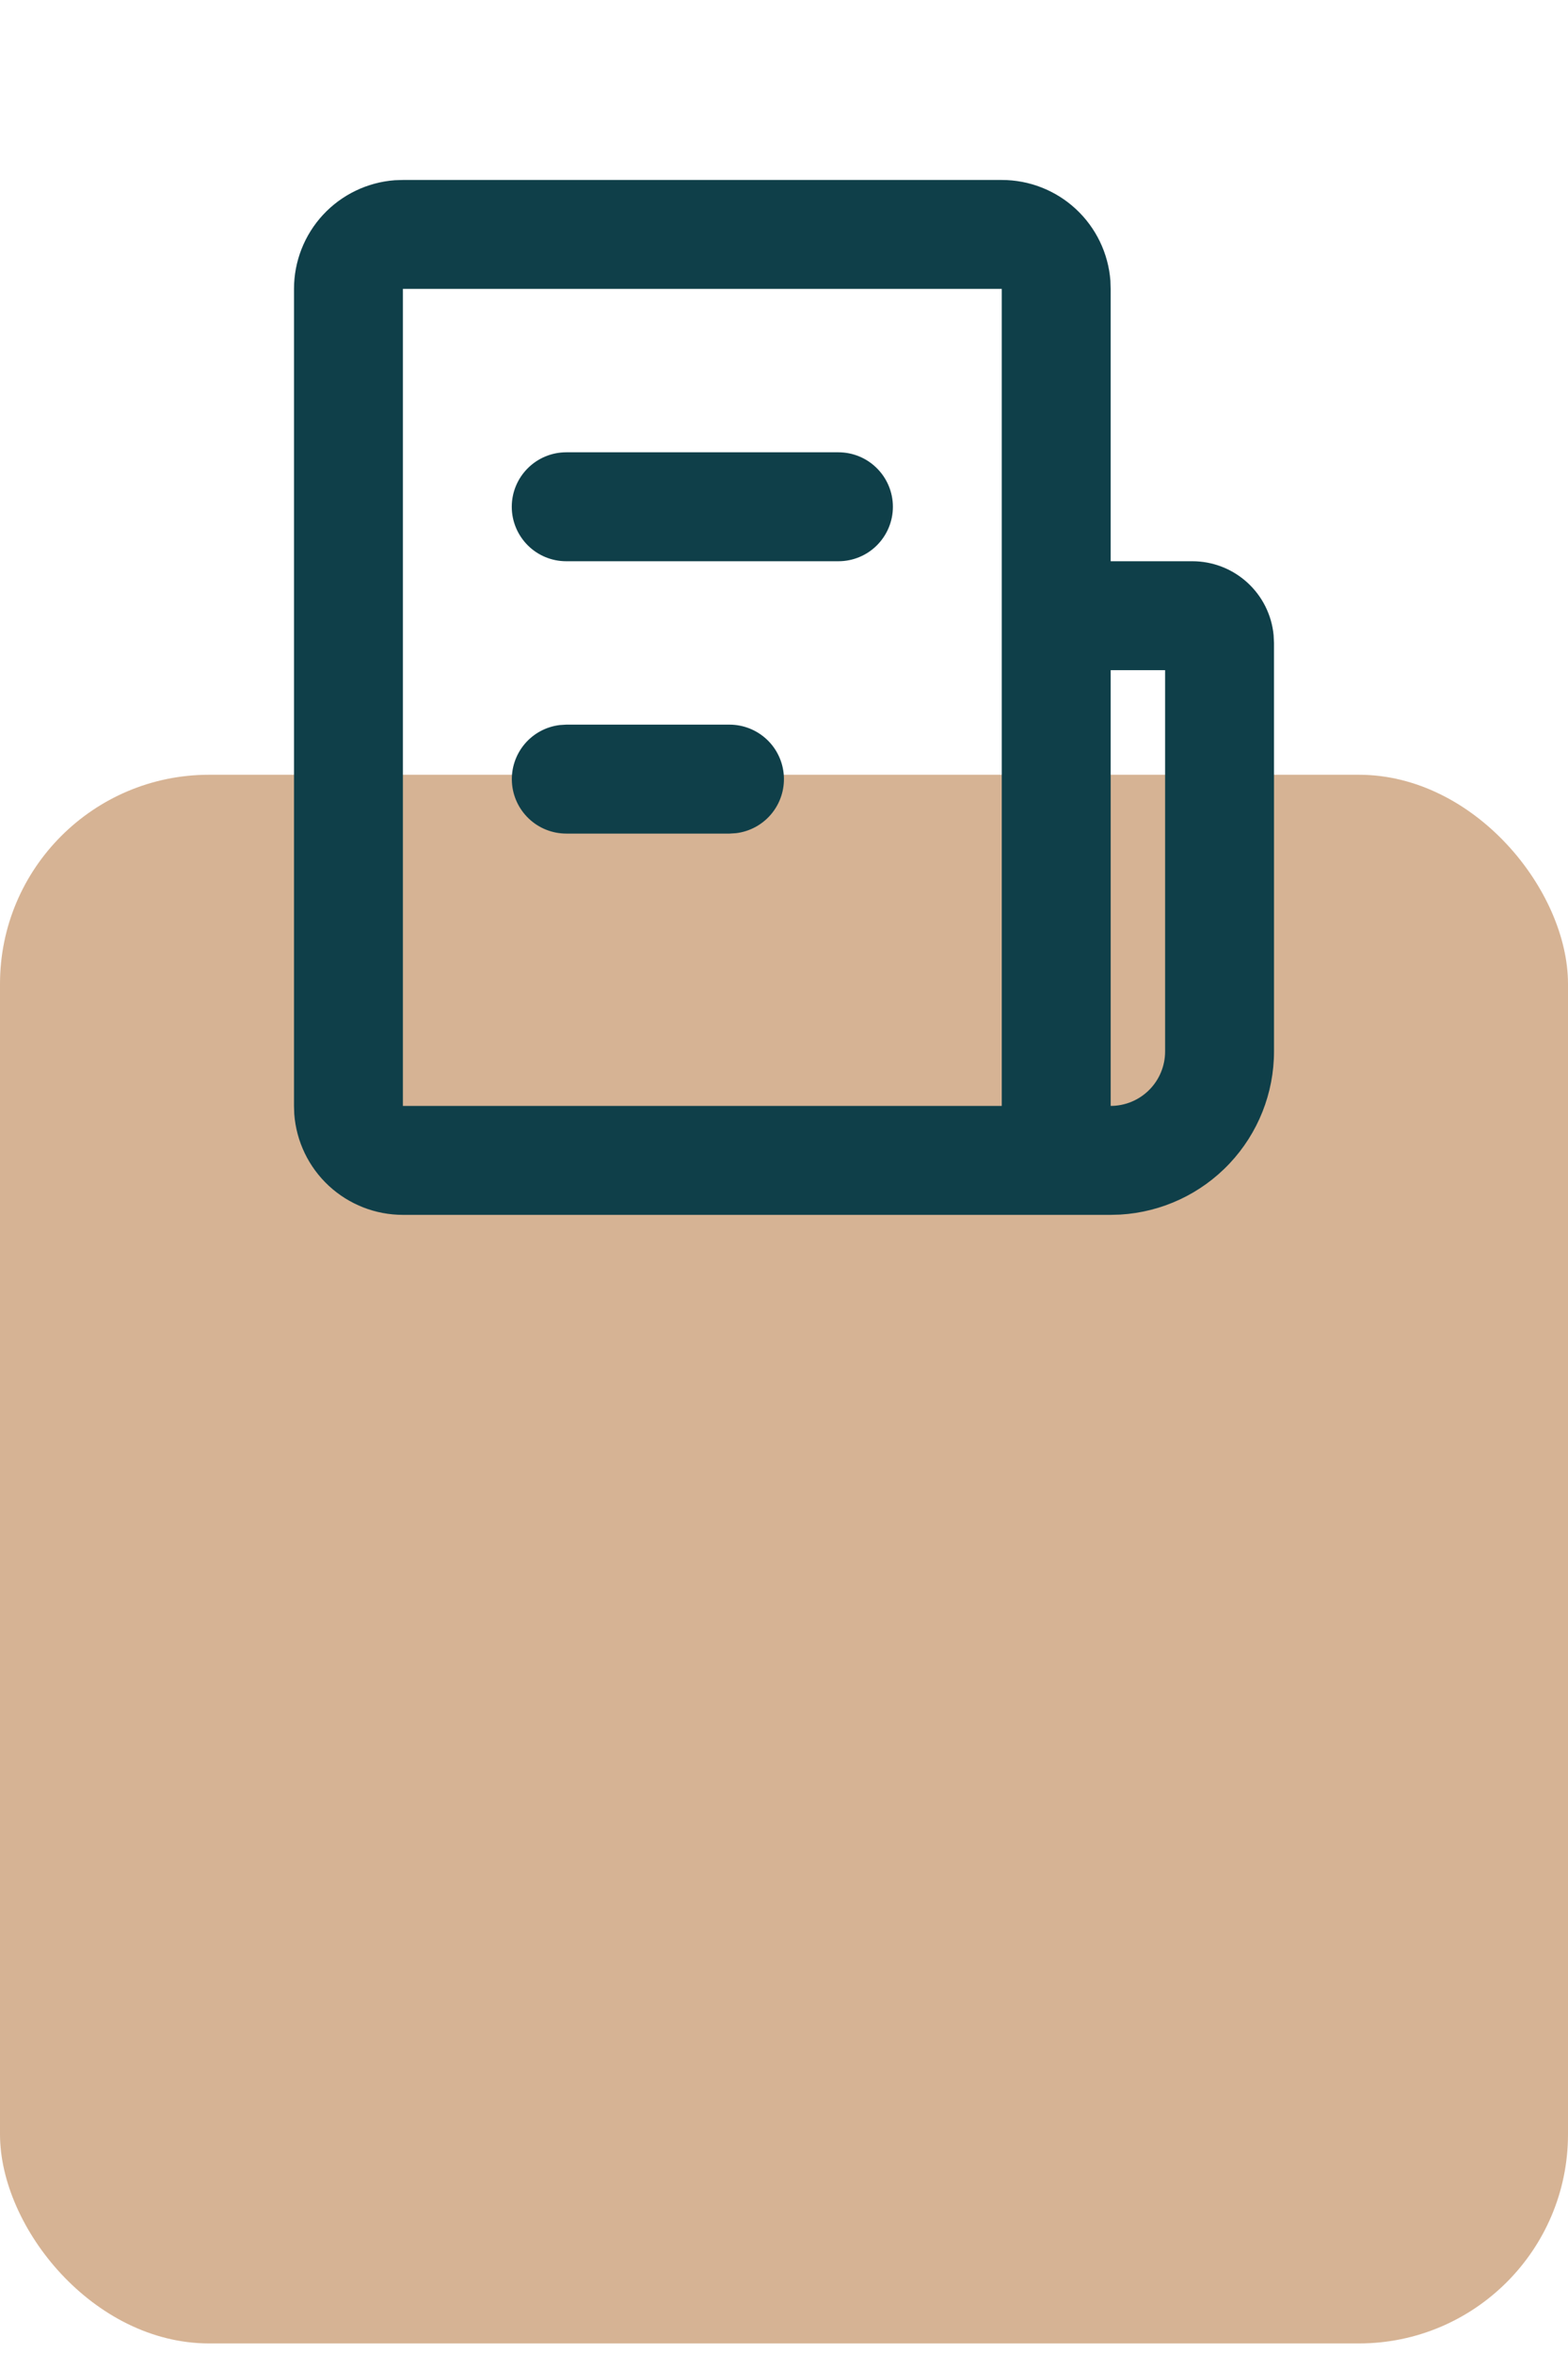
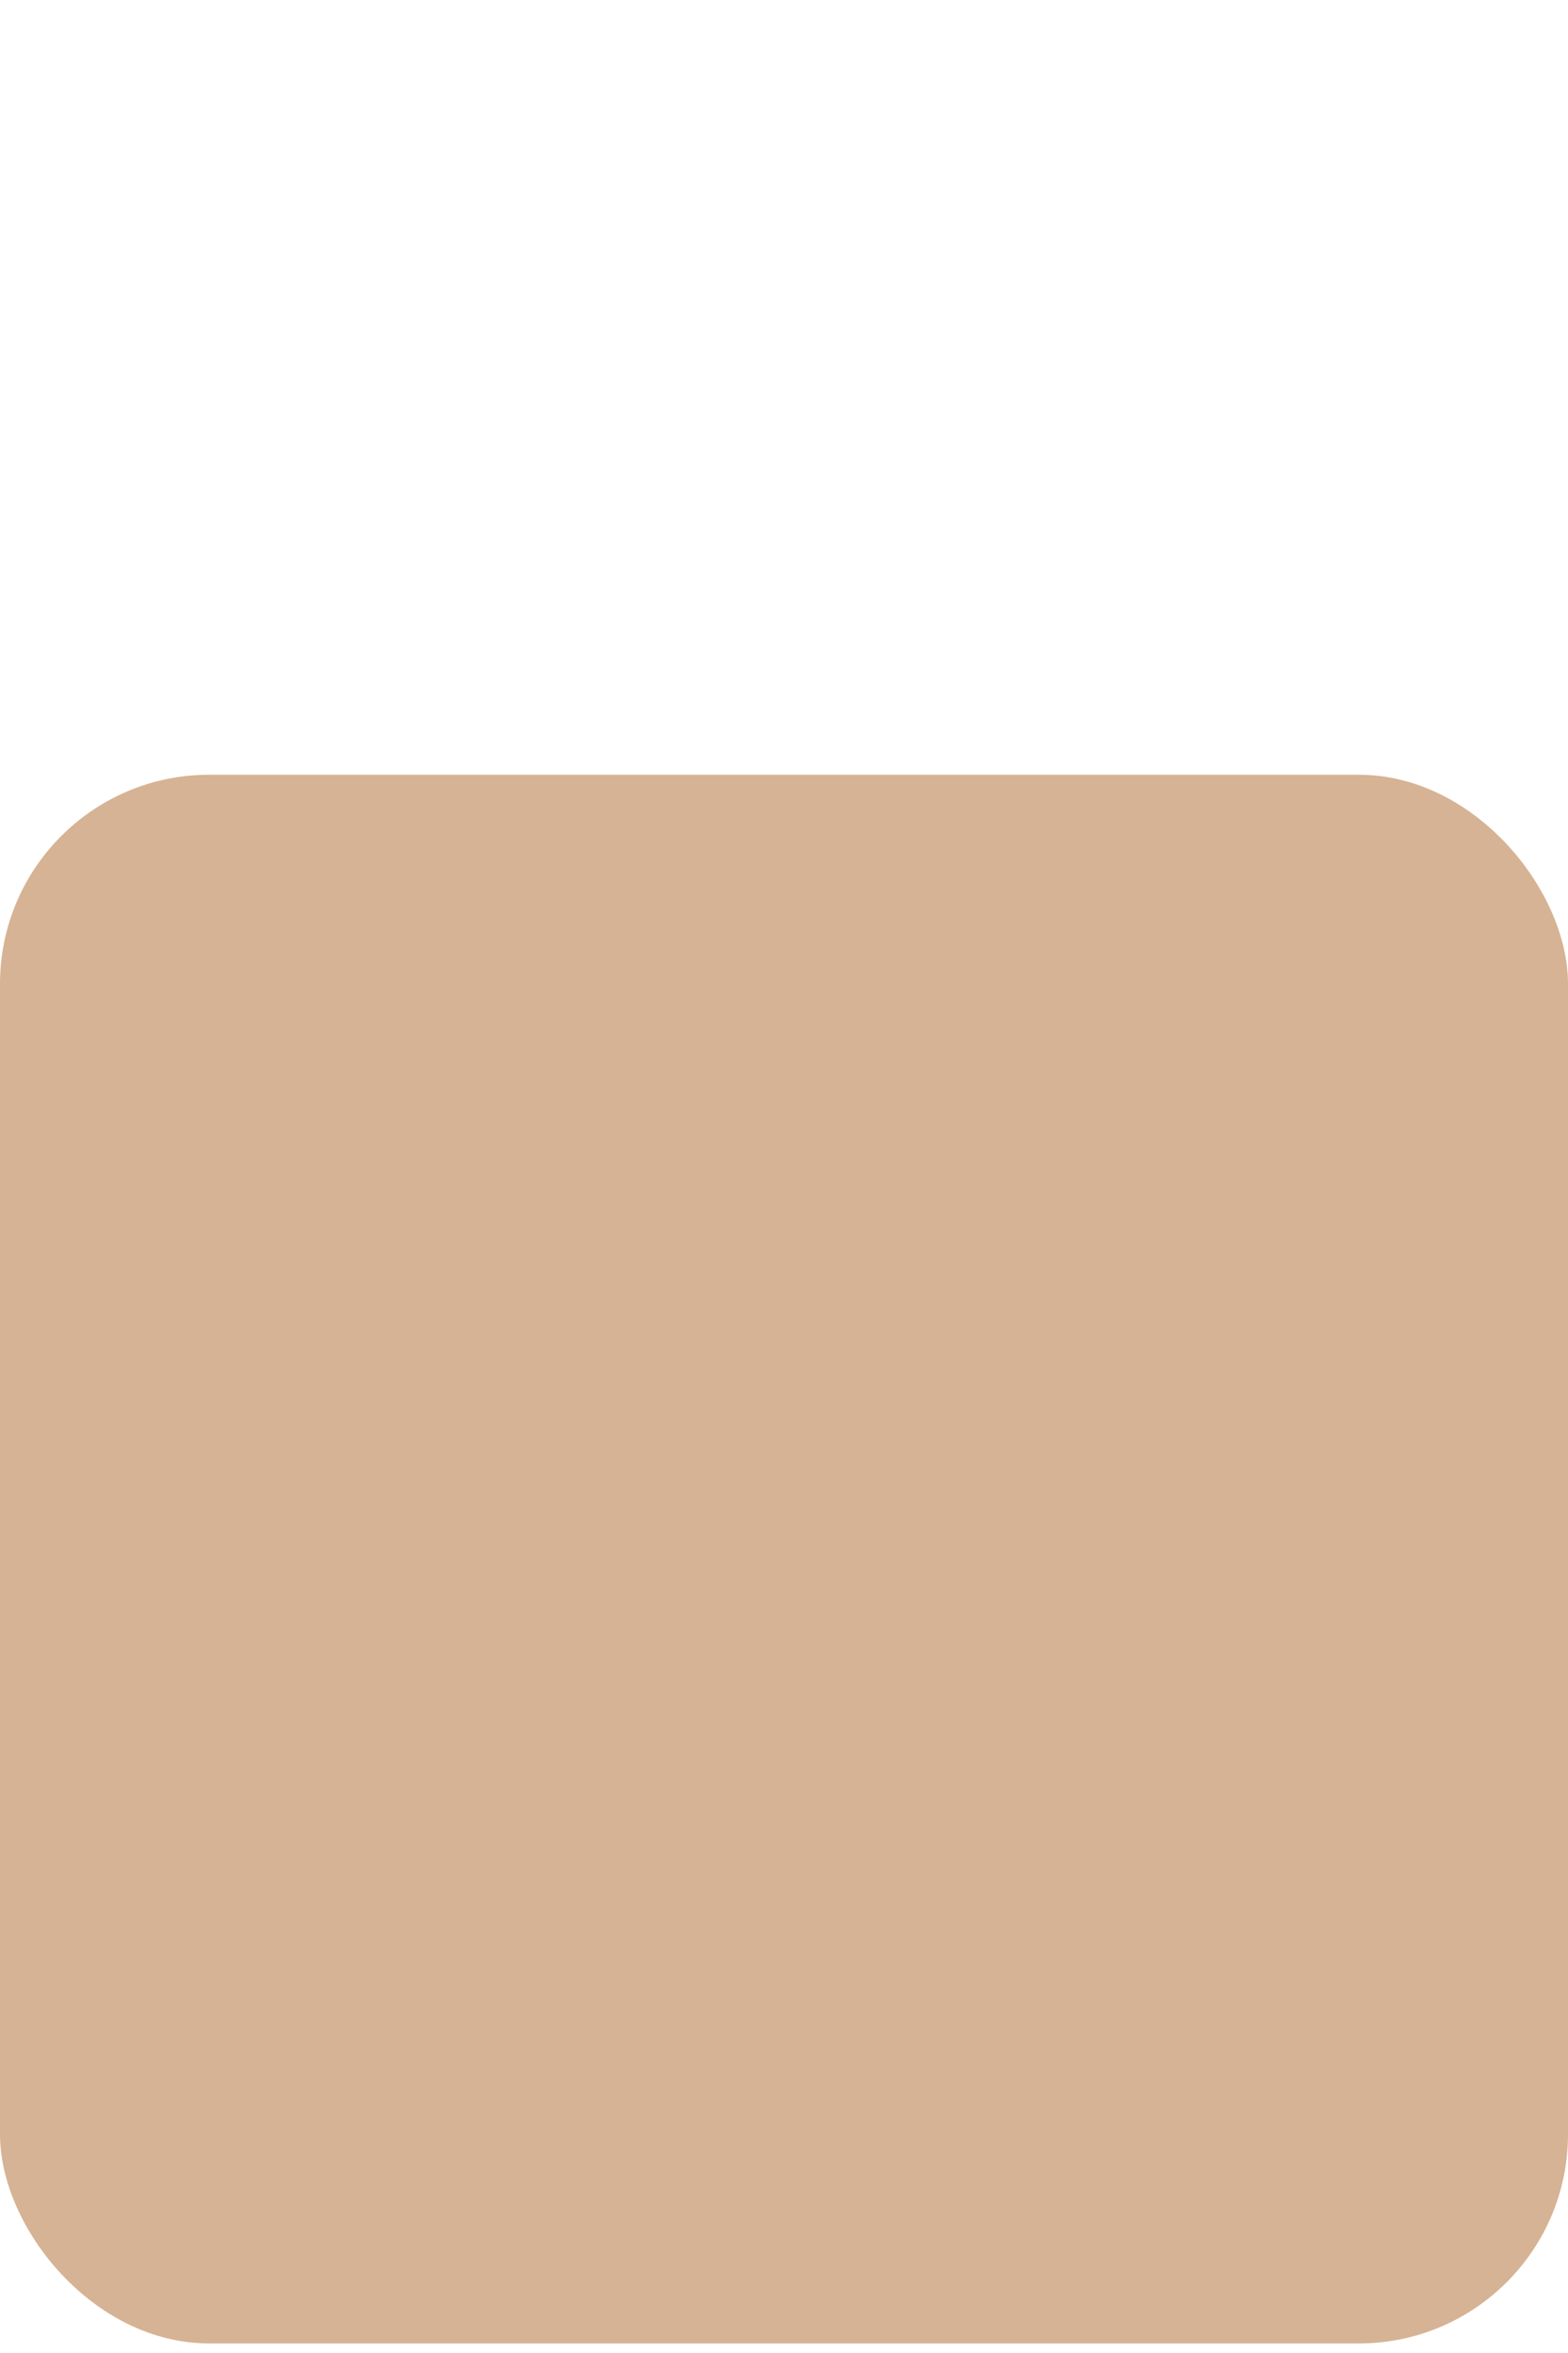
<svg xmlns="http://www.w3.org/2000/svg" width="60" height="90" viewBox="0 0 60 90" fill="none">
  <rect y="29.634" width="60" height="60" rx="8" fill="#D6B394" />
  <g clip-path="url(#clip0_802_166)">
-     <path d="M38.333 6.884C39.385 6.883 40.397 7.28 41.168 7.995C41.939 8.71 42.411 9.69 42.49 10.738L42.5 11.05V21.467H45.625C46.402 21.467 47.151 21.756 47.726 22.279C48.301 22.801 48.661 23.519 48.735 24.292L48.75 24.592V40.217C48.75 41.811 48.141 43.345 47.047 44.505C45.954 45.665 44.458 46.363 42.867 46.457L42.5 46.467H15.417C14.366 46.468 13.353 46.07 12.582 45.356C11.811 44.641 11.339 43.661 11.26 42.613L11.25 42.3V11.05C11.25 9.999 11.647 8.987 12.361 8.216C13.076 7.445 14.056 6.973 15.104 6.894L15.417 6.884H38.333ZM44.583 25.634H42.5V42.3C43.053 42.3 43.582 42.081 43.973 41.69C44.364 41.3 44.583 40.77 44.583 40.217V25.634ZM38.333 11.05H15.417V42.3H38.333V11.05ZM27.917 27.717C28.448 27.718 28.958 27.921 29.345 28.286C29.731 28.65 29.963 29.148 29.994 29.678C30.025 30.208 29.853 30.73 29.512 31.138C29.171 31.545 28.688 31.806 28.16 31.869L27.917 31.884H21.667C21.136 31.883 20.625 31.68 20.239 31.315C19.853 30.951 19.62 30.453 19.589 29.922C19.558 29.392 19.731 28.87 20.071 28.463C20.412 28.056 20.896 27.794 21.423 27.732L21.667 27.717H27.917ZM32.083 17.3C32.636 17.3 33.166 17.52 33.556 17.911C33.947 18.301 34.167 18.831 34.167 19.384C34.167 19.936 33.947 20.466 33.556 20.857C33.166 21.248 32.636 21.467 32.083 21.467H21.667C21.114 21.467 20.584 21.248 20.194 20.857C19.803 20.466 19.583 19.936 19.583 19.384C19.583 18.831 19.803 18.301 20.194 17.911C20.584 17.52 21.114 17.3 21.667 17.3H32.083Z" fill="#0F3F49" />
+     <path d="M38.333 6.884C39.385 6.883 40.397 7.28 41.168 7.995C41.939 8.71 42.411 9.69 42.49 10.738L42.5 11.05V21.467H45.625C46.402 21.467 47.151 21.756 47.726 22.279C48.301 22.801 48.661 23.519 48.735 24.292L48.75 24.592V40.217C48.75 41.811 48.141 43.345 47.047 44.505C45.954 45.665 44.458 46.363 42.867 46.457L42.5 46.467H15.417C14.366 46.468 13.353 46.07 12.582 45.356C11.811 44.641 11.339 43.661 11.26 42.613L11.25 42.3V11.05C11.25 9.999 11.647 8.987 12.361 8.216C13.076 7.445 14.056 6.973 15.104 6.894L15.417 6.884H38.333ZM44.583 25.634H42.5V42.3C43.053 42.3 43.582 42.081 43.973 41.69C44.364 41.3 44.583 40.77 44.583 40.217V25.634ZM38.333 11.05H15.417V42.3H38.333V11.05ZM27.917 27.717C28.448 27.718 28.958 27.921 29.345 28.286C29.731 28.65 29.963 29.148 29.994 29.678C30.025 30.208 29.853 30.73 29.512 31.138C29.171 31.545 28.688 31.806 28.16 31.869L27.917 31.884H21.667C21.136 31.883 20.625 31.68 20.239 31.315C19.853 30.951 19.62 30.453 19.589 29.922C20.412 28.056 20.896 27.794 21.423 27.732L21.667 27.717H27.917ZM32.083 17.3C32.636 17.3 33.166 17.52 33.556 17.911C33.947 18.301 34.167 18.831 34.167 19.384C34.167 19.936 33.947 20.466 33.556 20.857C33.166 21.248 32.636 21.467 32.083 21.467H21.667C21.114 21.467 20.584 21.248 20.194 20.857C19.803 20.466 19.583 19.936 19.583 19.384C19.583 18.831 19.803 18.301 20.194 17.911C20.584 17.52 21.114 17.3 21.667 17.3H32.083Z" fill="#0F3F49" />
  </g>
  <defs>
    <clipPath id="clip0_802_166">
-       <rect width="50" height="50" fill="white" transform="translate(5 0.634)" />
-     </clipPath>
+       </clipPath>
  </defs>
</svg>